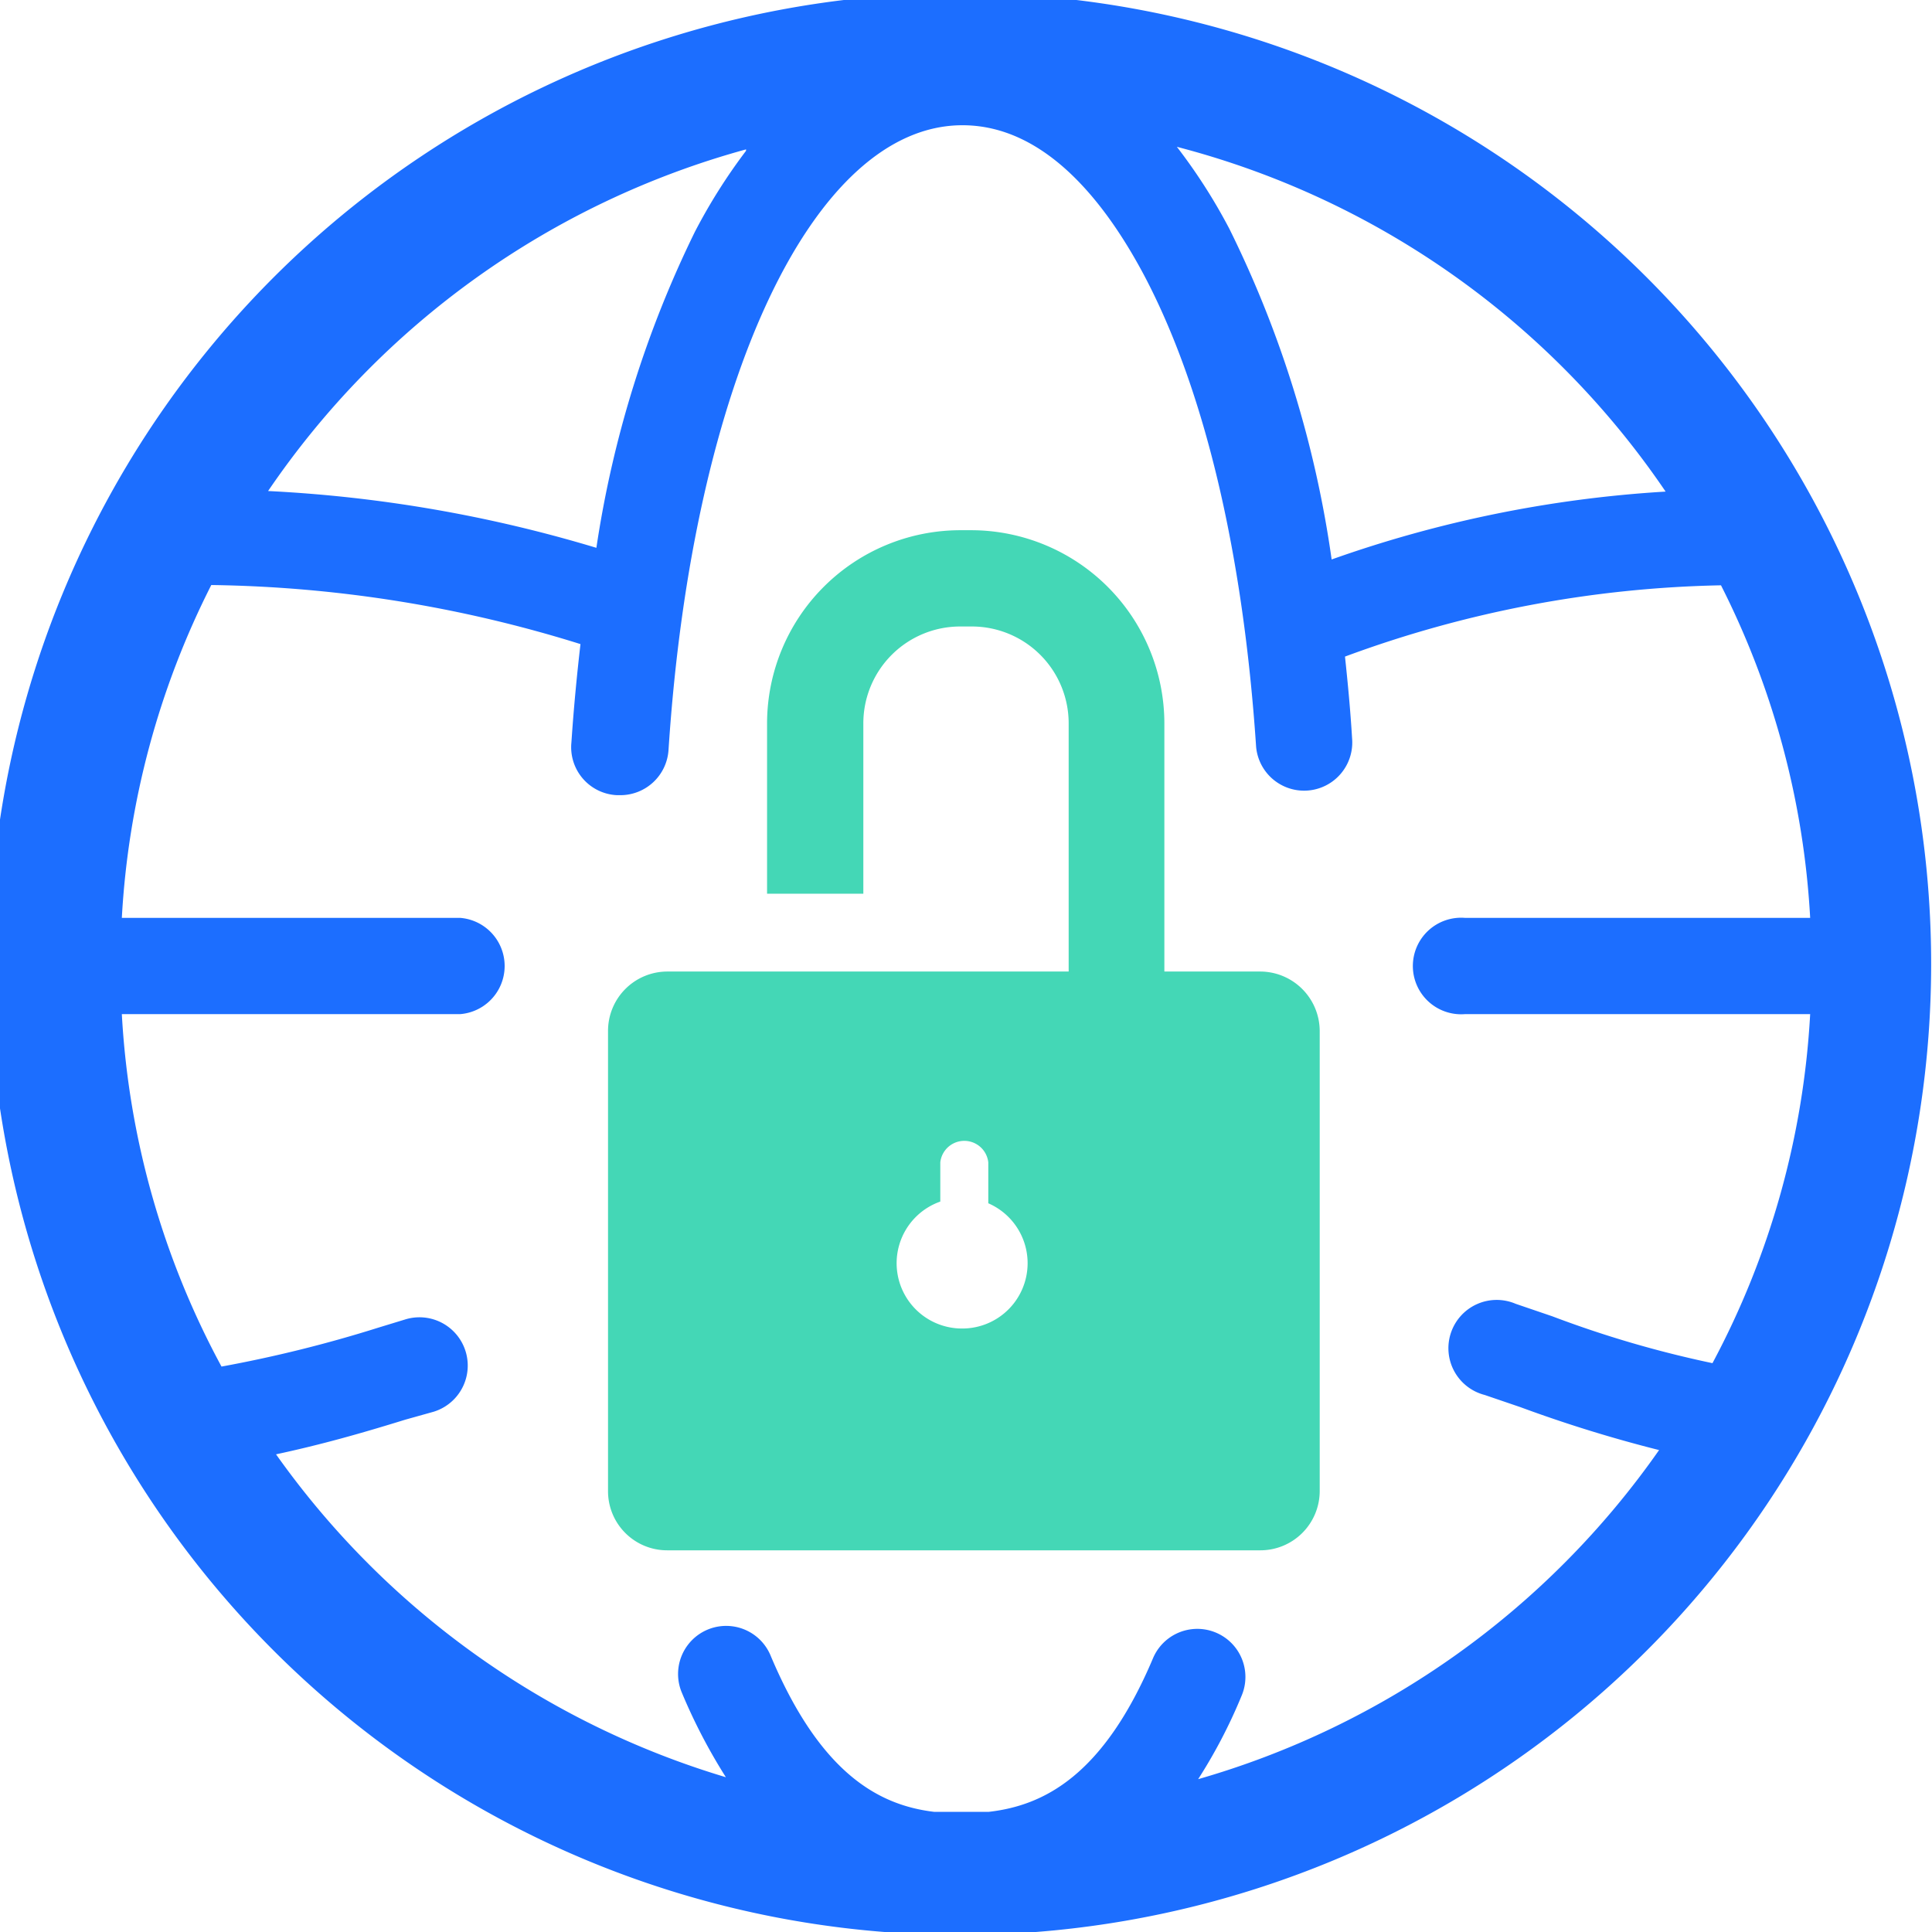
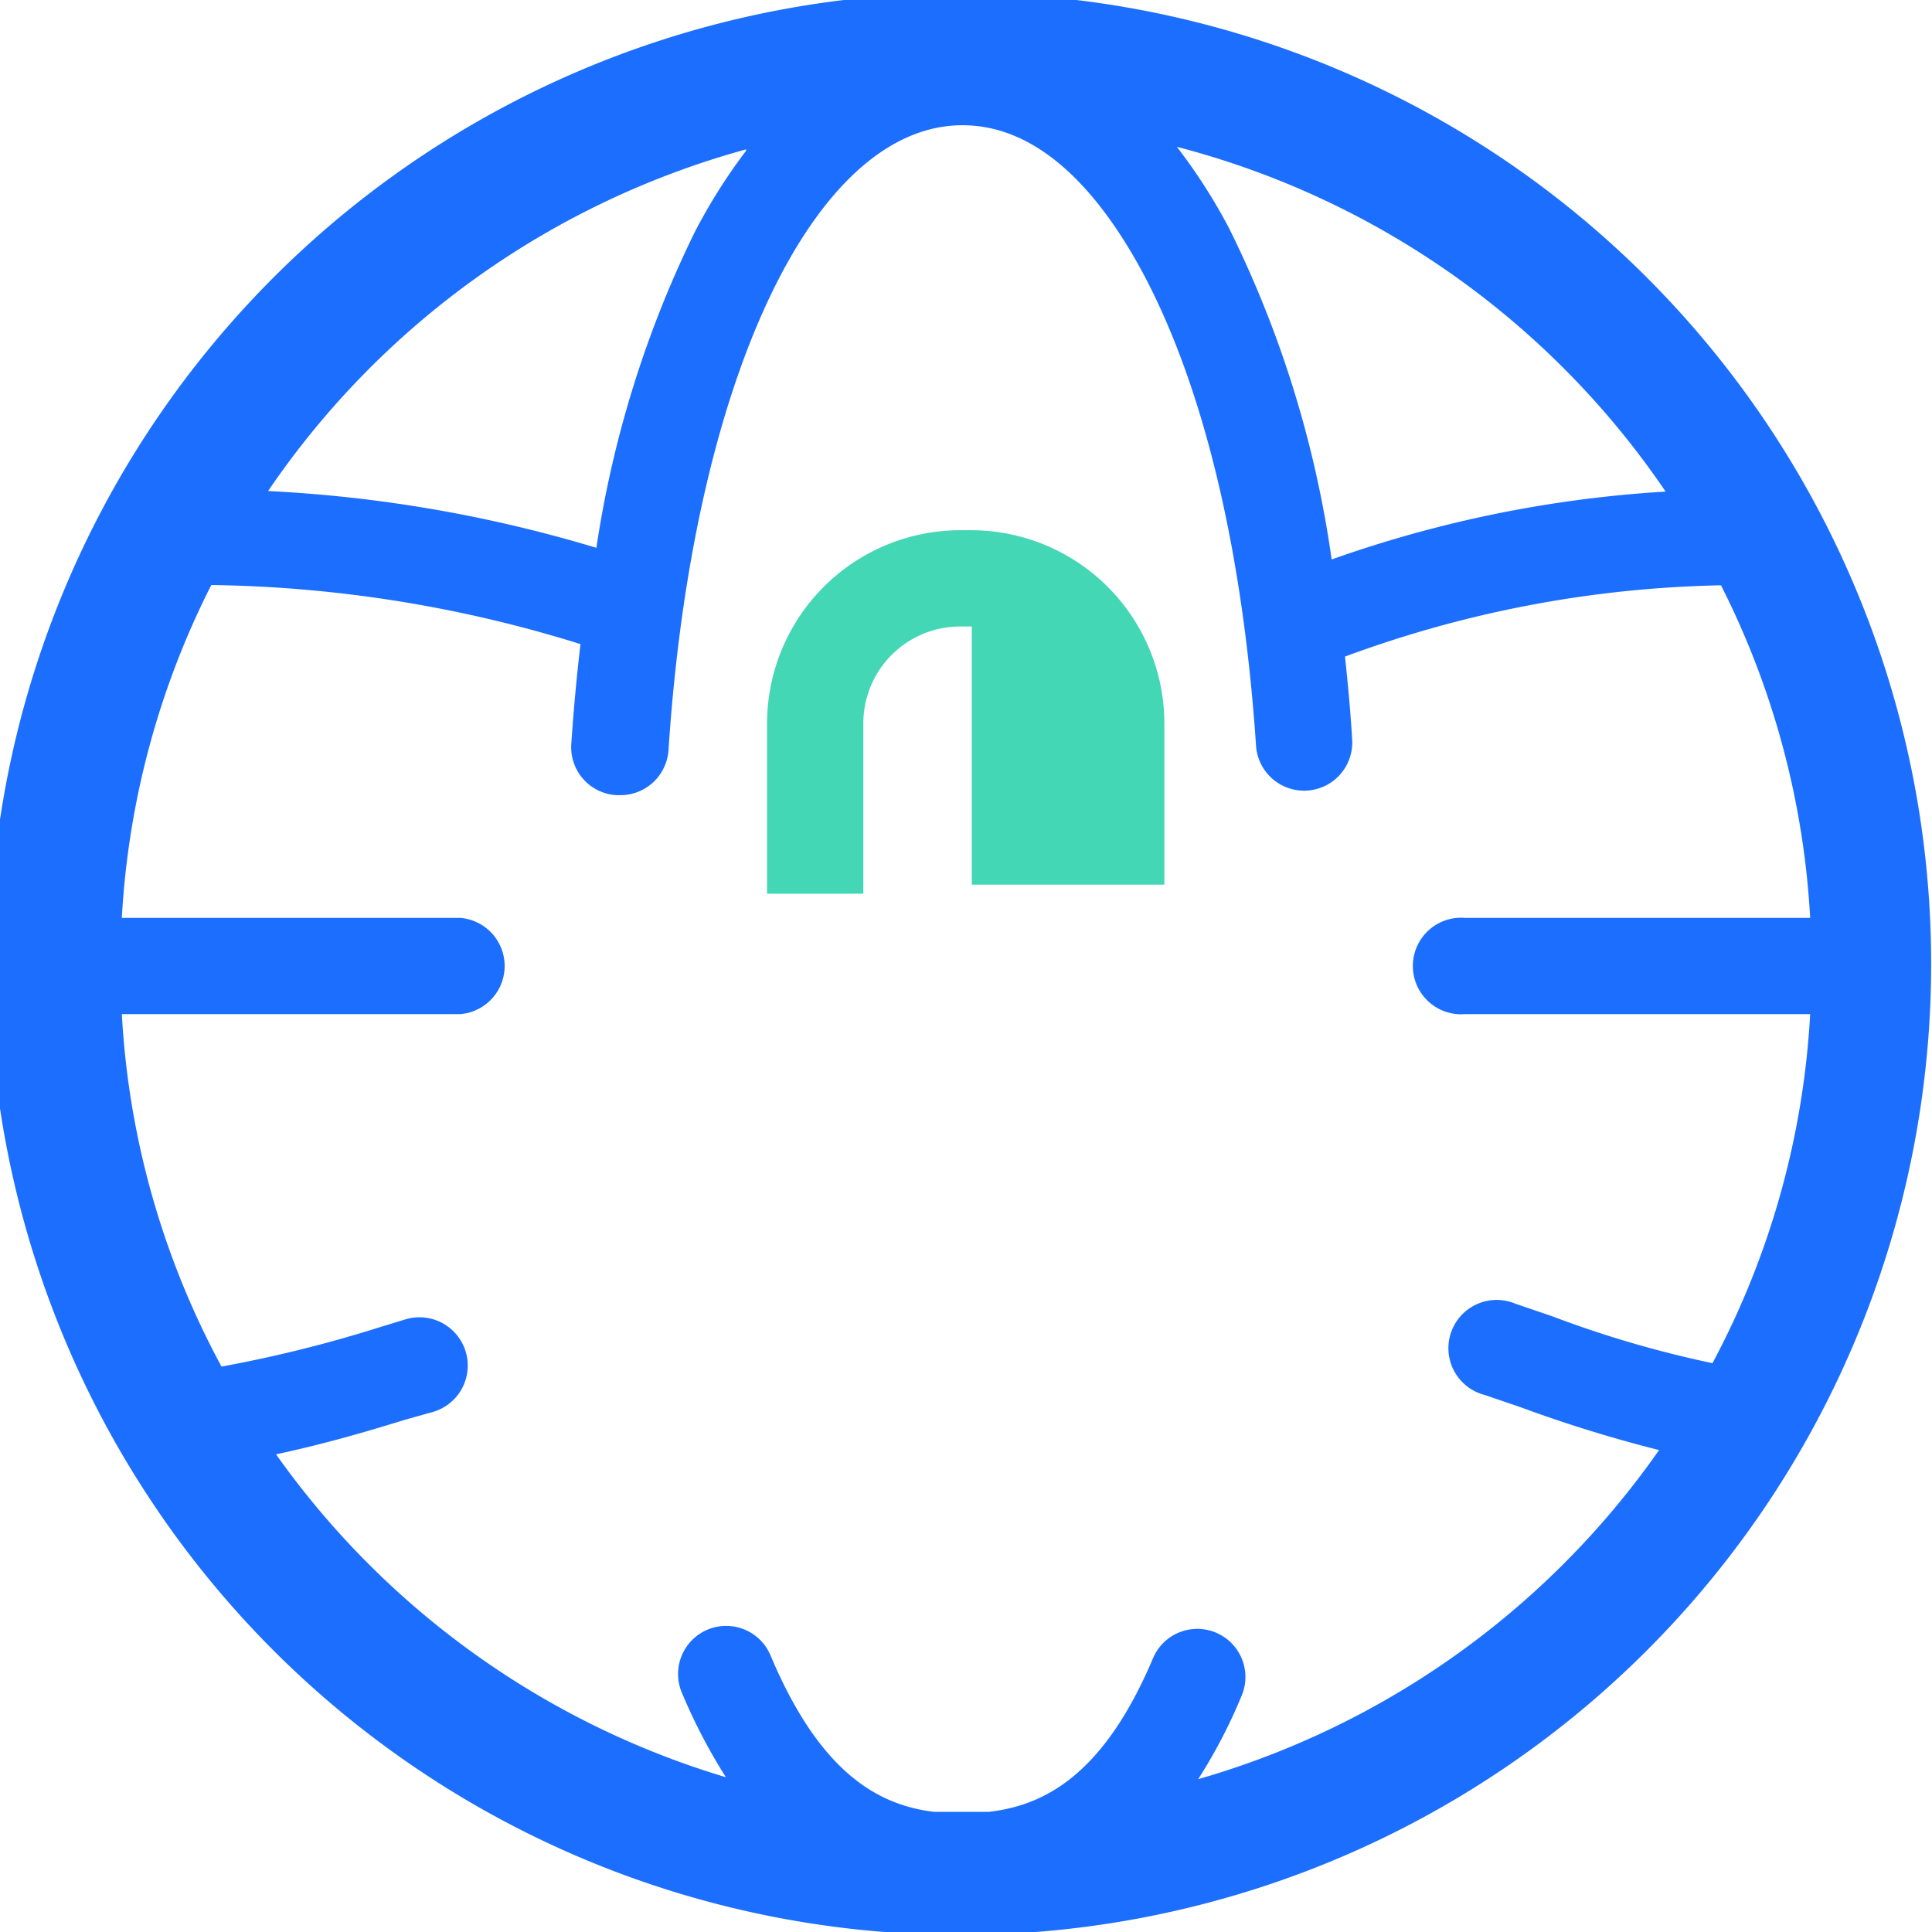
<svg xmlns="http://www.w3.org/2000/svg" id="图层_1" data-name="图层 1" viewBox="0 0 68.03 68.03">
  <defs>
    <style>.cls-1{fill:#44d7b6;}.cls-2{fill:#1c6eff;}</style>
  </defs>
  <title>sky-</title>
-   <path class="cls-1" d="M44.38,34.21H23.49a2.09,2.09,0,0,0-2.08,2.09V52.51a2.08,2.08,0,0,0,2.08,2.08H44.38a2.09,2.09,0,0,0,2.09-2.08V36.3A2.1,2.1,0,0,0,44.38,34.21ZM33.87,46.78a2.3,2.3,0,0,1-.76-4.47s0-1.36,0-1.38a.85.85,0,0,1,1.69,0s0,1.4,0,1.44a2.3,2.3,0,0,1-.91,4.41Z" />
-   <path class="cls-1" d="M34.22,18.67h-.41a6.81,6.81,0,0,0-6.8,6.8v6H30.4v-6a3.41,3.41,0,0,1,3.41-3.41h.41a3.41,3.41,0,0,1,3.41,3.41v9.09H41V25.47A6.81,6.81,0,0,0,34.22,18.67Z" />
+   <path class="cls-1" d="M34.22,18.67h-.41a6.81,6.81,0,0,0-6.8,6.8v6H30.4v-6a3.41,3.41,0,0,1,3.41-3.41h.41v9.09H41V25.47A6.81,6.81,0,0,0,34.22,18.67Z" />
  <path class="cls-2" d="M65.36,20.77A34.19,34.19,0,1,0,68,34,34.14,34.14,0,0,0,65.36,20.77Zm-6.71-3.46A42.72,42.72,0,0,0,46.89,19.7a38.22,38.22,0,0,0-3.6-11.64,19.66,19.66,0,0,0-1.85-2.89A29.86,29.86,0,0,1,58.65,17.31Zm-32.38-12a19.9,19.9,0,0,0-1.8,2.85A38,38,0,0,0,21,19.29a48.26,48.26,0,0,0-11.56-2A29.91,29.91,0,0,1,26.27,5.26Zm15.88,57.4a18.34,18.34,0,0,0,1.57-3,1.69,1.69,0,0,0-3.12-1.32c-1.75,4.14-3.85,5.19-5.79,5.41l-.79,0c-.38,0-.75,0-1.12,0-1.93-.23-4-1.32-5.76-5.49A1.69,1.69,0,0,0,24,59.58a19.83,19.83,0,0,0,1.56,3A29.92,29.92,0,0,1,9.72,51.21c1.59-.34,3-.74,4.55-1.22l1-.28a1.69,1.69,0,0,0-1-3.25l-.95.29A45.73,45.73,0,0,1,7.8,48.12,29.46,29.46,0,0,1,4.29,35.71H16.2a1.7,1.7,0,0,0,0-3.39H4.29A29.49,29.49,0,0,1,7.44,20.6a45.56,45.56,0,0,1,13,2.08c-.13,1.12-.24,2.28-.32,3.47A1.69,1.69,0,0,0,21.73,28h.12a1.7,1.7,0,0,0,1.69-1.59c.85-13,5.11-22,10.35-22,3,0,5.12,2.88,6.4,5.29,2.11,4,3.48,9.72,3.94,16.59A1.69,1.69,0,1,0,47.61,26c-.06-1-.15-1.94-.25-2.88A40.3,40.3,0,0,1,60.6,20.61a29.48,29.48,0,0,1,3.14,11.71H51.58a1.7,1.7,0,1,0,0,3.39H63.74A29.49,29.49,0,0,1,60.3,48a37.91,37.91,0,0,1-5.64-1.65l-1.29-.44a1.7,1.7,0,1,0-1.09,3.21l1.26.43a47.89,47.89,0,0,0,4.88,1.51A29.86,29.86,0,0,1,42.15,62.66Z" />
</svg>